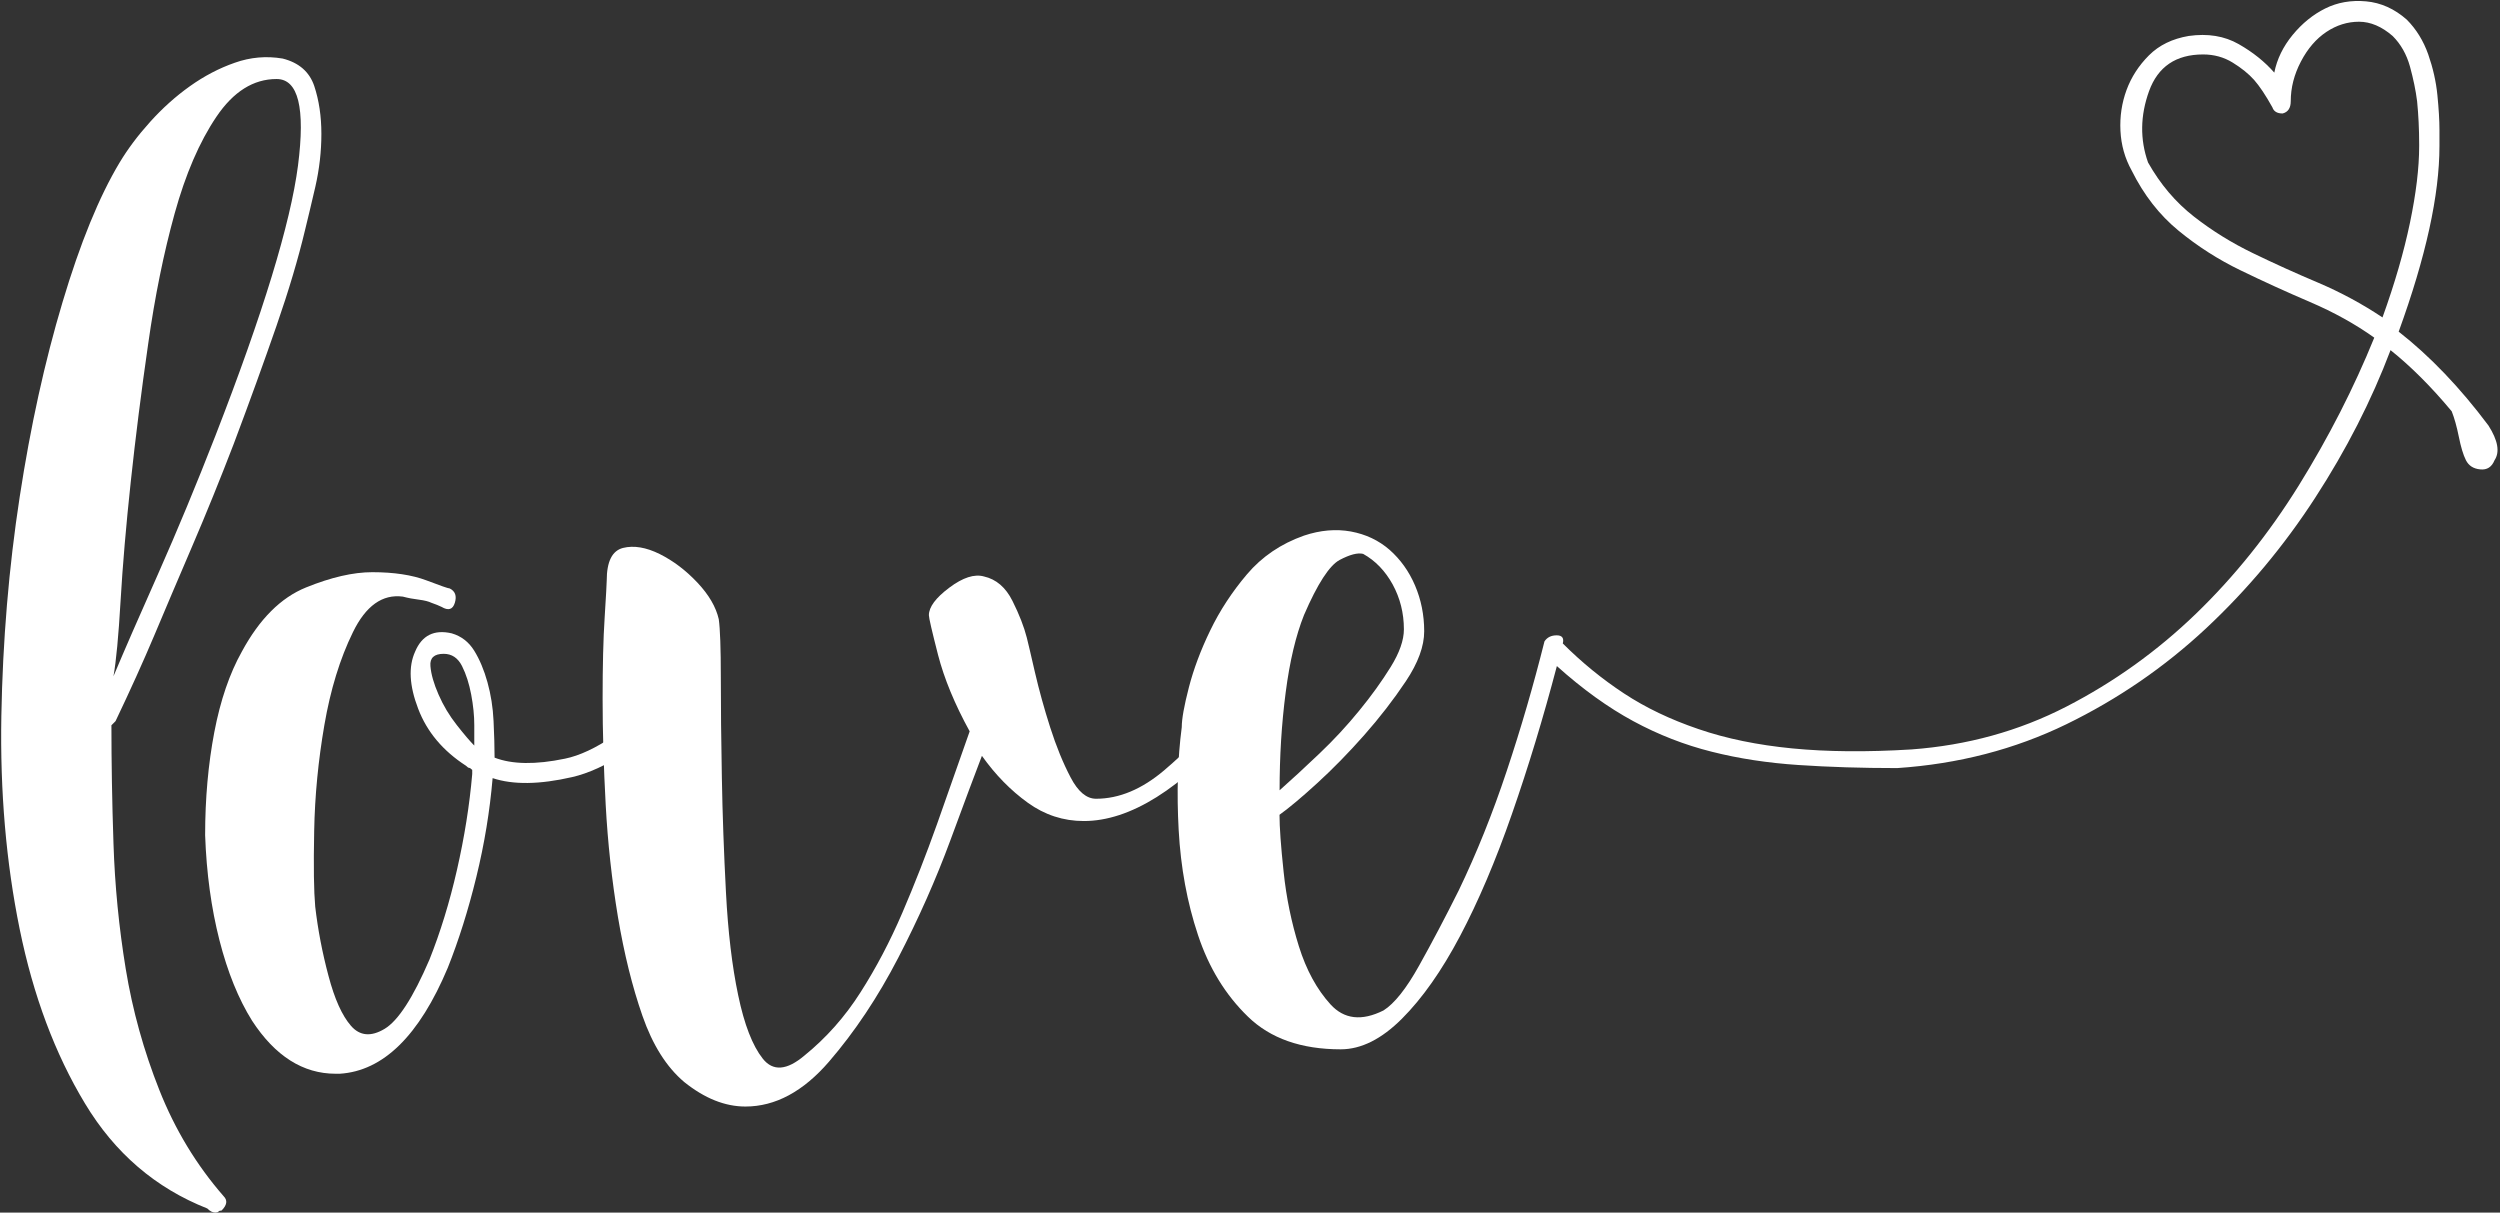
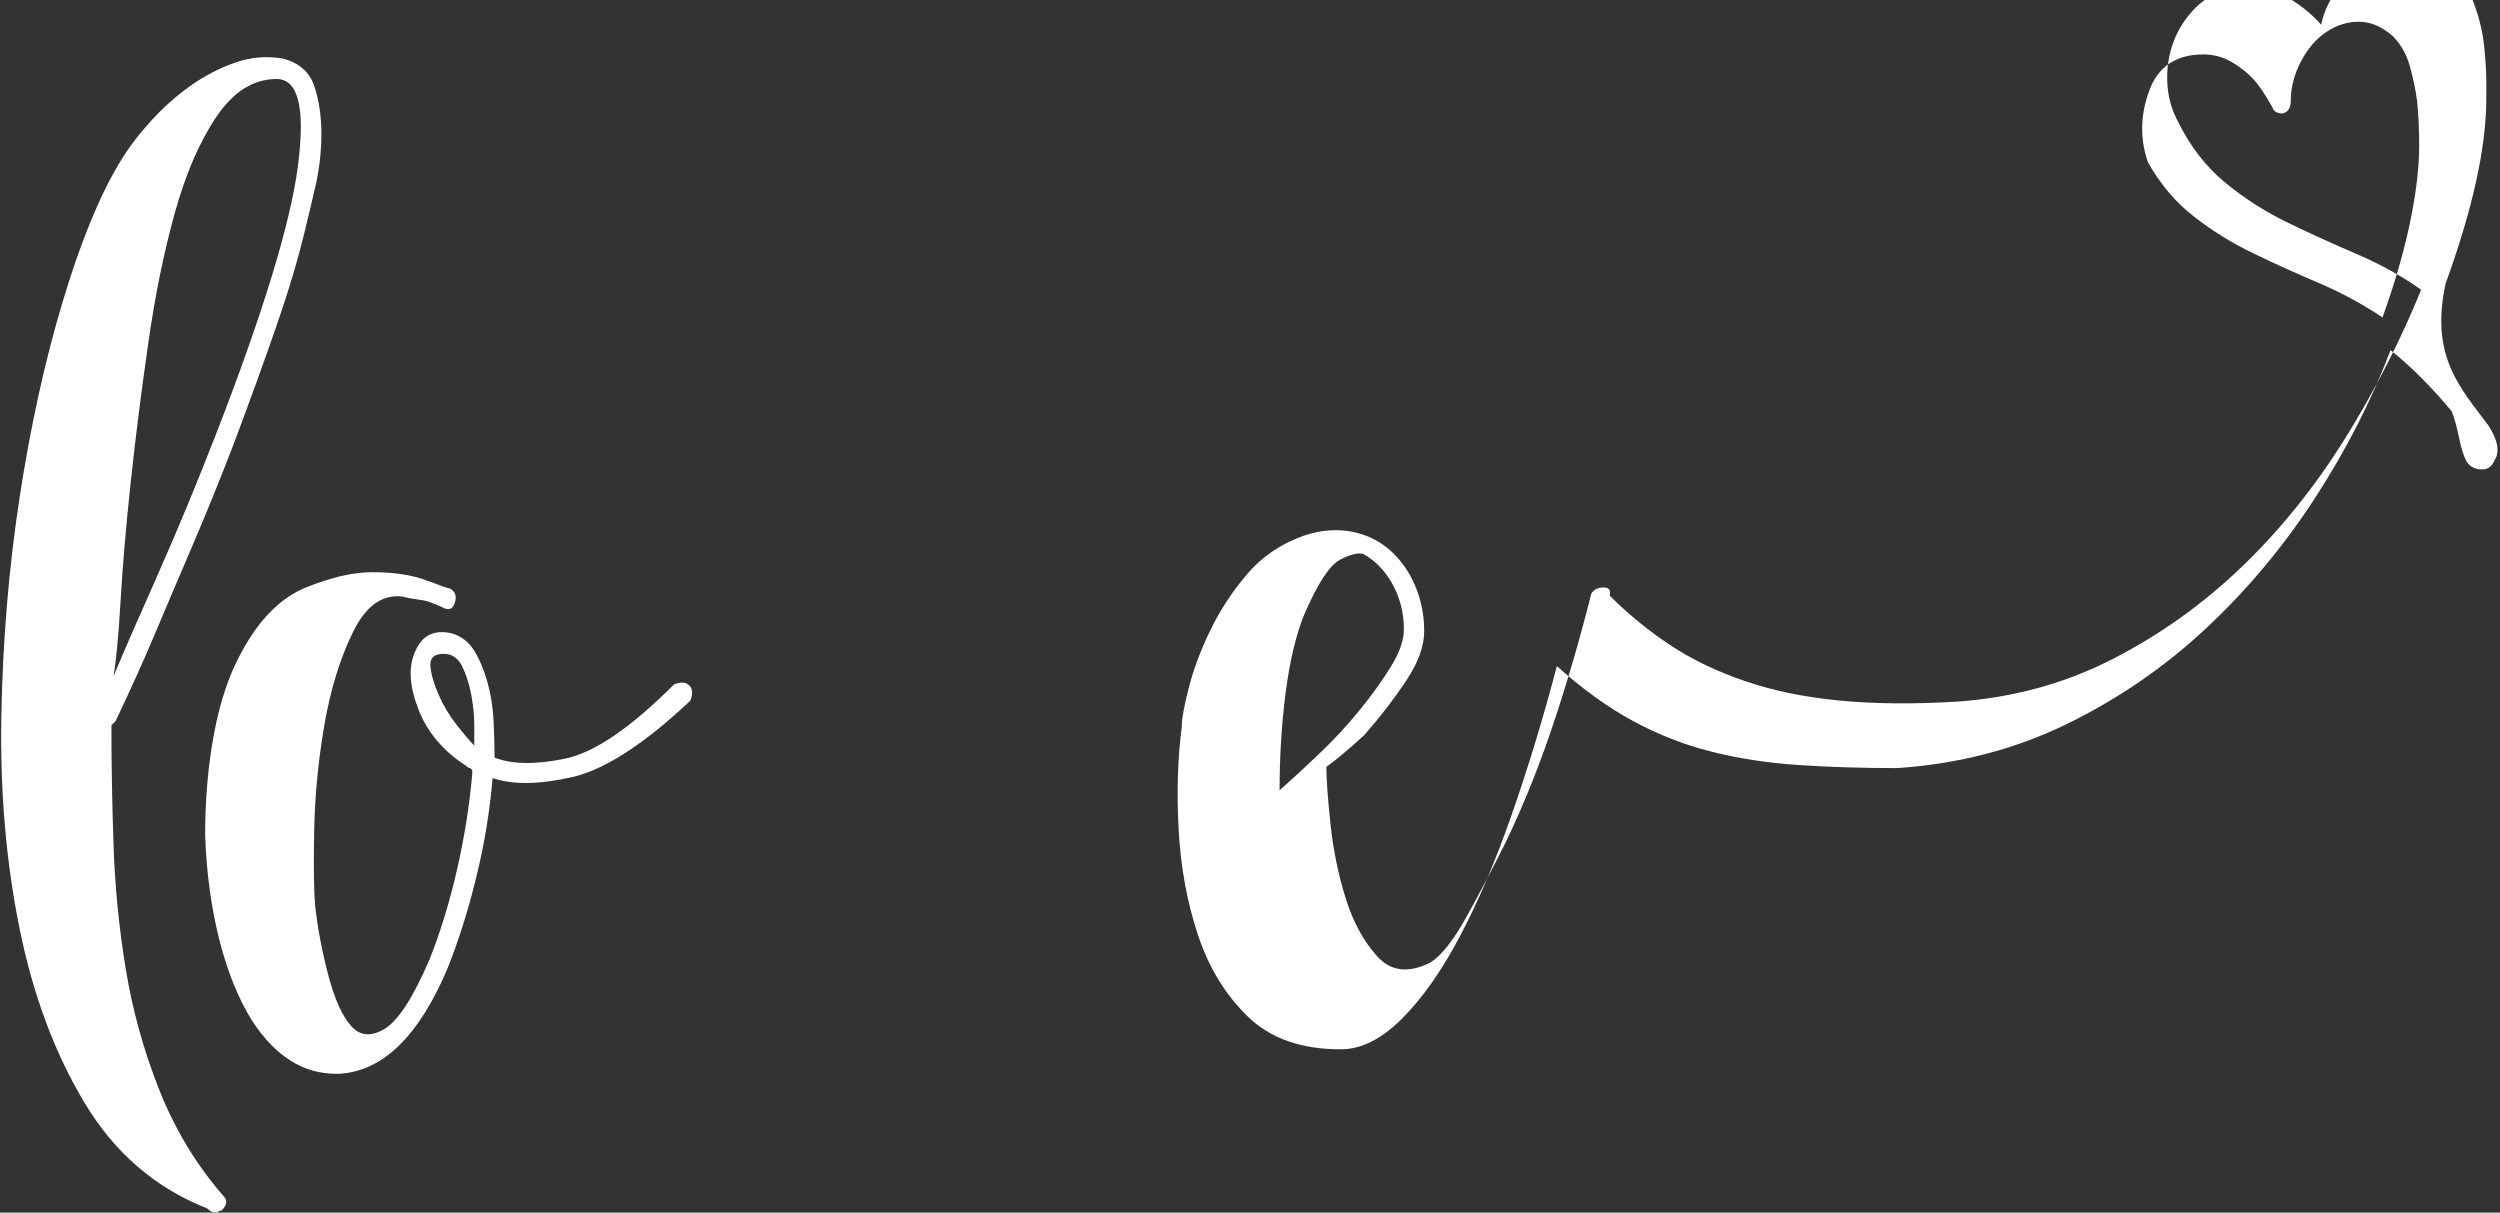
<svg xmlns="http://www.w3.org/2000/svg" fill="#ffffff" height="1534.5" preserveAspectRatio="xMidYMid meet" version="1" viewBox="419.5 926.5 3163.7 1534.5" width="3163.7" zoomAndPan="magnify">
  <rect x="419.5" y="926.5" width="3163.7" height="1534.5" fill="#333333" stroke="none" />
  <g id="change1_1">
    <path d="M777.2,1000.6c20.6,5.2,33.9,16.8,40,34.8c6,18.1,9,38.3,9,60.6c0,22.4-2.6,44.7-7.7,67.1c-5.2,22.4-9.5,40.4-12.9,54.2 c-8.6,36.1-20.6,76.6-36.1,121.3c-15.5,44.7-33.5,94.6-54.2,149.6c-17.2,44.7-34.8,88.2-52.9,130.3c-18.1,42.2-34,79.6-47.7,112.2 c-13.8,32.7-30.1,68.8-49,108.4l-5.2,5.2c0,46.4,0.8,96.3,2.6,149.6c1.7,53.3,6.9,106.2,15.5,158.7c8.6,52.5,22.8,103.6,42.6,153.5 c19.8,49.9,46.8,94.6,81.3,134.2c5.2,5.2,4.3,11.2-2.6,18.1c-1.7,0-3,0.4-3.9,1.3c-0.9,0.9-2.2,1.3-3.9,1.3c-3.5,0-6.9-1.7-10.3-5.2 c-65.4-25.8-117-70.1-154.8-132.9c-37.9-62.8-65.4-136.3-82.6-220.6c-17.2-84.3-24.9-174.1-23.2-269.6 c1.7-95.5,9.5-187.9,23.2-277.3c13.7-89.4,31.8-171.6,54.2-246.4c22.3-74.8,46.4-133.7,72.2-176.7c10.3-17.2,23.2-34.4,38.7-51.6 c15.5-17.2,32.2-32.2,50.3-45.1c18.1-12.9,37-22.8,56.8-29.7C736.3,998.9,756.6,997.1,777.2,1000.6z M692.1,1477.9 c60.2-154.8,95-268.7,104.5-341.8c9.4-73.1,0.4-109.6-27.1-109.6c-29.3,0-54.6,15.9-76.1,47.7c-21.5,31.8-39.1,72.7-52.9,122.5 c-13.8,49.9-25,104.9-33.5,165.1C598.3,1422,591,1480,585,1535.9c-6,55.9-10.3,106.2-12.9,150.9c-2.6,44.7-5.6,76.6-9,95.5 c13.7-32.7,32.7-76.1,56.8-130.3C643.9,1597.8,668,1539.8,692.1,1477.9z" fill="inherit" />
  </g>
  <g id="change1_2">
    <path d="M1272.5,1792.6c8.6-3.4,15-3,19.3,1.3c4.3,4.3,4.7,10.8,1.3,19.3c-58.5,55.1-108.4,87.3-149.6,96.7 c-41.3,9.5-74.8,9.9-100.6,1.3c-3.5,41.3-10.3,83-20.6,125.1c-10.3,42.2-22.4,80.4-36.1,114.8c-36.1,86-81.7,130.7-136.7,134.2h-5.2 c-41.3,0-76.6-22.3-105.8-67.1c-17.2-27.5-31-61.5-41.3-101.9c-10.3-40.4-16.4-84.7-18.1-132.9c0-46.4,3.9-89.9,11.6-130.3 c7.7-40.4,19.4-74.4,34.8-101.9c22.3-41.3,49.4-68.4,81.3-81.3c31.8-12.9,59.7-19.3,83.8-19.3c27.5,0,50.3,3.5,68.4,10.3 c18.1,6.9,27.9,10.3,29.7,10.3c6.9,3.5,9,9.5,6.4,18.1c-2.6,8.6-8.2,10.3-16.8,5.2c-3.5-1.7-7.7-3.4-12.9-5.2 c-3.5-1.7-8.6-3-15.5-3.9c-6.9-0.8-13.8-2.1-20.6-3.9c-25.8-3.4-46.9,11.6-63.2,45.1c-16.4,33.5-28.4,72.7-36.1,117.4 c-7.7,44.7-12.1,89.5-12.9,134.2c-0.9,44.7-0.4,76.6,1.3,95.5c3.4,29.3,9,58.5,16.8,87.7c7.7,29.3,17.2,50.3,28.4,63.2 c11.2,12.9,25.4,14.2,42.6,3.9c17.2-10.3,36.1-39.5,56.8-87.7c13.7-34.4,25.4-72.2,34.8-113.5c9.4-41.3,15.9-81.7,19.3-121.3v-5.2 c-1.7-1.7-3-2.6-3.9-2.6c-0.9,0-2.2-0.8-3.9-2.6c-29.3-18.9-49.5-43-60.6-72.2c-11.2-29.2-12.5-53.3-3.9-72.2 c8.6-20.6,24.1-28.4,46.4-23.2c12,3.5,21.5,10.8,28.4,21.9c6.9,11.2,12.5,24.5,16.8,40c4.3,15.5,6.9,31.8,7.7,49 c0.8,17.2,1.3,32.7,1.3,46.4c22.3,8.6,52,9,89,1.3C1171.5,1879,1217.4,1847.7,1272.5,1792.6z M1019.7,1870c0-5.2,0-13.7,0-25.8 c0-12-1.3-24.9-3.9-38.7c-2.6-13.7-6.4-25.8-11.6-36.1c-5.2-10.3-12.9-15.5-23.2-15.5c-12.1,0-17.7,5.2-16.8,15.5 c0.8,10.3,4.3,22.4,10.3,36.1c6,13.8,13.7,26.7,23.2,38.7C1007.2,1856.3,1014.5,1864.8,1019.7,1870z" fill="inherit" />
  </g>
  <g id="change1_3">
-     <path d="M1963.9,1828.7c6.9-6.9,13.3-7.3,19.3-1.3c6,6,6.4,11.6,1.3,16.8c-70.5,80.9-135,121.3-193.5,121.3 c-25.8,0-49.5-7.7-70.9-23.2c-21.5-15.5-40.9-35.2-58-59.3c-8.6,22.4-21.9,58-40,107.1c-18.1,49-40,98.5-65.8,148.3 c-25.8,49.9-55.1,93.8-87.7,131.6c-32.7,37.9-68,56.8-105.8,56.8c-25.8,0-51.6-10.3-77.4-31c-22.4-18.9-40-46.8-52.9-83.8 c-12.9-37-23.2-78.7-31-125.1c-7.7-46.4-12.9-93.7-15.5-141.9c-2.6-48.1-3.9-92.9-3.9-134.2c0-41.3,0.8-75.7,2.6-103.2 c1.7-27.5,2.6-43,2.6-46.4c0-24.1,6.9-37.8,20.6-41.3c13.7-3.4,29.2-0.8,46.4,7.7c17.2,8.6,33.1,20.6,47.7,36.1 c14.6,15.5,23.6,31,27.1,46.4c1.7,12.1,2.6,36.6,2.6,73.5c0,37,0.4,79.1,1.3,126.4c0.8,47.3,2.6,95.9,5.2,145.8 c2.6,49.9,7.7,93.3,15.5,130.3c7.7,37,18.1,63.7,31,80c12.9,16.4,30.5,15.1,52.9-3.9c27.5-22.3,51.2-49,70.9-80 c19.8-31,37.4-64.5,52.9-100.6s30.1-73.5,43.9-112.2c13.7-38.7,27.5-77.8,41.3-117.4c-18.9-34.4-32.2-66.6-40-96.7 c-7.7-30.1-11.6-46.8-11.6-50.3c0-10.3,8.6-21.9,25.8-34.8c17.2-12.9,31.8-17.6,43.9-14.2c15.5,3.5,27.5,13.8,36.1,31 c8.6,17.2,14.6,32.7,18.1,46.4c1.7,6.9,5.2,21.5,10.3,43.9c5.2,22.4,11.6,45.6,19.3,69.7c7.7,24.1,16.3,45.1,25.8,63.2 c9.4,18.1,20.2,27.1,32.2,27.1c29.2,0,58-12,86.4-36.1C1921.3,1876.9,1945,1852.8,1963.9,1828.7z" fill="inherit" />
-   </g>
+     </g>
  <g id="change1_4">
-     <path d="M3568.6,1465c12,18.9,14.6,33.5,7.7,43.9c-3.5,8.6-9.5,12.5-18.1,11.6c-8.6-0.8-14.6-4.7-18.1-11.6 c-3.5-6.9-6.4-16.8-9-29.7c-2.6-12.9-5.6-23.6-9-32.2c-25.8-31-51.6-56.8-77.4-77.4c-24.1,63.7-55.9,126-95.5,187 c-39.6,61.1-85.6,116.1-138,165.1c-52.5,49-111.4,89.5-176.7,121.3c-65.4,31.8-136.7,50.3-214.1,55.5c-44.7,0-86.4-1.3-125.1-3.9 c-38.7-2.6-75.3-8.1-109.6-16.8c-34.4-8.6-67.5-21.5-99.3-38.7c-31.8-17.2-64.1-40.4-96.7-69.7c-17.2,65.4-36.1,127.7-56.8,187 c-20.6,59.3-42.6,110.9-65.8,154.8c-23.2,43.9-47.7,78.7-73.5,104.5c-25.8,25.8-51.6,38.7-77.4,38.7c-49.9,0-89-13.7-117.4-41.3 c-28.4-27.5-49.5-61.9-63.2-103.2c-13.8-41.3-21.9-85.5-24.5-132.9c-2.6-47.3-1.3-90.7,3.9-130.3c0-10.3,3-27.1,9-50.3 c6-23.2,15-47.3,27.1-72.2c12-24.9,27.5-48.6,46.4-70.9c18.9-22.3,43-38.7,72.2-49c20.6-6.9,40.4-8.6,59.3-5.2 c18.9,3.5,35.2,11.2,49,23.2c13.7,12.1,24.5,27.1,32.2,45.1s11.6,37.4,11.6,58c0,18.9-7.7,40-23.2,63.2 c-15.5,23.2-33.1,46-52.9,68.4c-19.8,22.4-39.6,42.6-59.3,60.6c-19.8,18.1-35.7,31.4-47.7,40c0,15.5,1.7,39.6,5.2,72.2 c3.4,32.7,9.9,64.1,19.3,94.2c9.4,30.1,22.8,54.6,40,73.5c17.2,18.9,39.5,21.5,67.1,7.7c13.7-8.6,28.8-27.5,45.1-56.8 c16.3-29.2,33.1-61,50.3-95.5c22.3-46.4,42.6-96.7,60.6-150.9c18.1-54.2,33.9-108.8,47.7-163.8c3.4-5.2,8.6-7.7,15.5-7.7 c6.9,0,9.4,3.5,7.7,10.3c24.1,24.1,49.9,45.1,77.4,63.2c27.5,18.1,58.9,33.1,94.2,45.1c35.2,12.1,74.8,20.2,118.7,24.5 c43.9,4.3,94.2,4.8,150.9,1.3c70.5-5.2,135.9-23.2,196.1-54.2c60.2-31,114.8-70.1,163.8-117.4c49-47.3,92.4-101.5,130.3-162.5 c37.8-61,69.7-123.4,95.5-187c-24.1-17.2-51.2-32.2-81.3-45.1c-30.1-12.9-59.3-26.2-87.7-40c-28.4-13.7-54.6-30.5-78.7-50.3 c-24.1-19.8-43.9-45.1-59.3-76.1c-8.6-15.5-13.3-32.2-14.2-50.3c-0.9-18.1,1.7-35.2,7.7-51.6c6-16.3,15.5-31,28.4-43.9 c12.9-12.9,29.7-21,50.3-24.5c24.1-3.4,45.1,0,63.2,10.3s33.1,22.4,45.1,36.1c3.4-17.2,11.2-33.1,23.2-47.7 c12-14.6,25.8-25.8,41.3-33.5c15.5-7.7,32.7-10.7,51.6-9c18.9,1.7,36.1,9.5,51.6,23.2c12,12.1,21,26.7,27.1,43.9 c6,17.2,9.9,34.4,11.6,51.6c1.7,17.2,2.6,31.8,2.6,43.9c0,12.1,0,18.9,0,20.6c0,61.9-17.2,140.2-51.6,234.8 C3494.6,1377.2,3532.5,1416.8,3568.6,1465z M2196.1,1722.9c0-20.6-4.8-39.5-14.2-56.8c-9.5-17.2-21.9-30.1-37.4-38.7 c-6.9-1.7-16.8,0.9-29.7,7.7c-12.9,6.9-28,30.1-45.1,69.7c-10.3,25.8-18.1,58.5-23.2,98c-5.2,39.6-7.7,80.9-7.7,123.8 c15.5-13.7,32.2-29.2,50.3-46.4c18.1-17.2,34.8-35.2,50.3-54.2c15.5-18.9,28.8-37.4,40-55.5 C2190.5,1752.6,2196.1,1736.7,2196.1,1722.9z M3434.5,1328.2c15.5-43,27.1-83,34.8-120c7.7-37,11.6-69.2,11.6-96.7v-2.6 c0-18.9-0.9-37-2.6-54.2c-1.7-13.7-4.8-28.4-9-43.9c-4.3-15.5-11.6-28.4-21.9-38.7c-13.8-12-28-18.1-42.6-18.1 c-14.6,0-28.4,4.3-41.3,12.9c-12.9,8.6-23.7,21.1-32.2,37.4c-8.6,16.4-12.9,33.1-12.9,50.3c0,8.6-3.5,13.8-10.3,15.5 c-6.9,0-11.2-2.6-12.9-7.7c-8.6-15.5-16.4-27.1-23.2-34.8c-6.9-7.7-15.9-15-27.1-21.9c-11.2-6.9-23.7-10.3-37.4-10.3 c-34.4,0-57.2,15.5-68.4,46.4c-11.2,31-11.6,61.1-1.3,90.3c15.5,27.5,34.8,50.3,58,68.4s48.1,33.5,74.8,46.4 c26.6,12.9,54.2,25.4,82.6,37.4C3381.6,1296.4,3408.7,1311,3434.5,1328.2z" fill="inherit" />
+     <path d="M3568.6,1465c12,18.9,14.6,33.5,7.7,43.9c-3.5,8.6-9.5,12.5-18.1,11.6c-8.6-0.8-14.6-4.7-18.1-11.6 c-3.5-6.9-6.4-16.8-9-29.7c-2.6-12.9-5.6-23.6-9-32.2c-25.8-31-51.6-56.8-77.4-77.4c-24.1,63.7-55.9,126-95.5,187 c-39.6,61.1-85.6,116.1-138,165.1c-52.5,49-111.4,89.5-176.7,121.3c-65.4,31.8-136.7,50.3-214.1,55.5c-44.7,0-86.4-1.3-125.1-3.9 c-38.7-2.6-75.3-8.1-109.6-16.8c-34.4-8.6-67.5-21.5-99.3-38.7c-31.8-17.2-64.1-40.4-96.7-69.7c-17.2,65.4-36.1,127.7-56.8,187 c-20.6,59.3-42.6,110.9-65.8,154.8c-23.2,43.9-47.7,78.7-73.5,104.5c-25.8,25.8-51.6,38.7-77.4,38.7c-49.9,0-89-13.7-117.4-41.3 c-28.4-27.5-49.5-61.9-63.2-103.2c-13.8-41.3-21.9-85.5-24.5-132.9c-2.6-47.3-1.3-90.7,3.9-130.3c0-10.3,3-27.1,9-50.3 c6-23.2,15-47.3,27.1-72.2c12-24.9,27.5-48.6,46.4-70.9c18.9-22.3,43-38.7,72.2-49c20.6-6.9,40.4-8.6,59.3-5.2 c18.9,3.5,35.2,11.2,49,23.2c13.7,12.1,24.5,27.1,32.2,45.1s11.6,37.4,11.6,58c0,18.9-7.7,40-23.2,63.2 c-15.5,23.2-33.1,46-52.9,68.4c-19.8,18.1-35.7,31.4-47.7,40c0,15.5,1.7,39.6,5.2,72.2 c3.4,32.7,9.9,64.1,19.3,94.2c9.4,30.1,22.8,54.6,40,73.5c17.2,18.9,39.5,21.5,67.1,7.7c13.7-8.6,28.8-27.5,45.1-56.8 c16.3-29.2,33.1-61,50.3-95.5c22.3-46.4,42.6-96.7,60.6-150.9c18.1-54.2,33.9-108.8,47.7-163.8c3.4-5.2,8.6-7.7,15.5-7.7 c6.9,0,9.4,3.5,7.7,10.3c24.1,24.1,49.9,45.1,77.4,63.2c27.5,18.1,58.9,33.1,94.2,45.1c35.2,12.1,74.8,20.2,118.7,24.5 c43.9,4.3,94.2,4.8,150.9,1.3c70.5-5.2,135.9-23.2,196.1-54.2c60.2-31,114.8-70.1,163.8-117.4c49-47.3,92.4-101.5,130.3-162.5 c37.8-61,69.7-123.4,95.5-187c-24.1-17.2-51.2-32.2-81.3-45.1c-30.1-12.9-59.3-26.2-87.7-40c-28.4-13.7-54.6-30.5-78.7-50.3 c-24.1-19.8-43.9-45.1-59.3-76.1c-8.6-15.5-13.3-32.2-14.2-50.3c-0.9-18.1,1.7-35.2,7.7-51.6c6-16.3,15.5-31,28.4-43.9 c12.9-12.9,29.7-21,50.3-24.5c24.1-3.4,45.1,0,63.2,10.3s33.1,22.4,45.1,36.1c3.4-17.2,11.2-33.1,23.2-47.7 c12-14.6,25.8-25.8,41.3-33.5c15.5-7.7,32.7-10.7,51.6-9c18.9,1.7,36.1,9.5,51.6,23.2c12,12.1,21,26.7,27.1,43.9 c6,17.2,9.9,34.4,11.6,51.6c1.7,17.2,2.6,31.8,2.6,43.9c0,12.1,0,18.9,0,20.6c0,61.9-17.2,140.2-51.6,234.8 C3494.6,1377.2,3532.5,1416.8,3568.6,1465z M2196.1,1722.9c0-20.6-4.8-39.5-14.2-56.8c-9.5-17.2-21.9-30.1-37.4-38.7 c-6.9-1.7-16.8,0.9-29.7,7.7c-12.9,6.9-28,30.1-45.1,69.7c-10.3,25.8-18.1,58.5-23.2,98c-5.2,39.6-7.7,80.9-7.7,123.8 c15.5-13.7,32.2-29.2,50.3-46.4c18.1-17.2,34.8-35.2,50.3-54.2c15.5-18.9,28.8-37.4,40-55.5 C2190.5,1752.6,2196.1,1736.7,2196.1,1722.9z M3434.5,1328.2c15.5-43,27.1-83,34.8-120c7.7-37,11.6-69.2,11.6-96.7v-2.6 c0-18.9-0.9-37-2.6-54.2c-1.7-13.7-4.8-28.4-9-43.9c-4.3-15.5-11.6-28.4-21.9-38.7c-13.8-12-28-18.1-42.6-18.1 c-14.6,0-28.4,4.3-41.3,12.9c-12.9,8.6-23.7,21.1-32.2,37.4c-8.6,16.4-12.9,33.1-12.9,50.3c0,8.6-3.5,13.8-10.3,15.5 c-6.9,0-11.2-2.6-12.9-7.7c-8.6-15.5-16.4-27.1-23.2-34.8c-6.9-7.7-15.9-15-27.1-21.9c-11.2-6.9-23.7-10.3-37.4-10.3 c-34.4,0-57.2,15.5-68.4,46.4c-11.2,31-11.6,61.1-1.3,90.3c15.5,27.5,34.8,50.3,58,68.4s48.1,33.5,74.8,46.4 c26.6,12.9,54.2,25.4,82.6,37.4C3381.6,1296.4,3408.7,1311,3434.5,1328.2z" fill="inherit" />
  </g>
</svg>